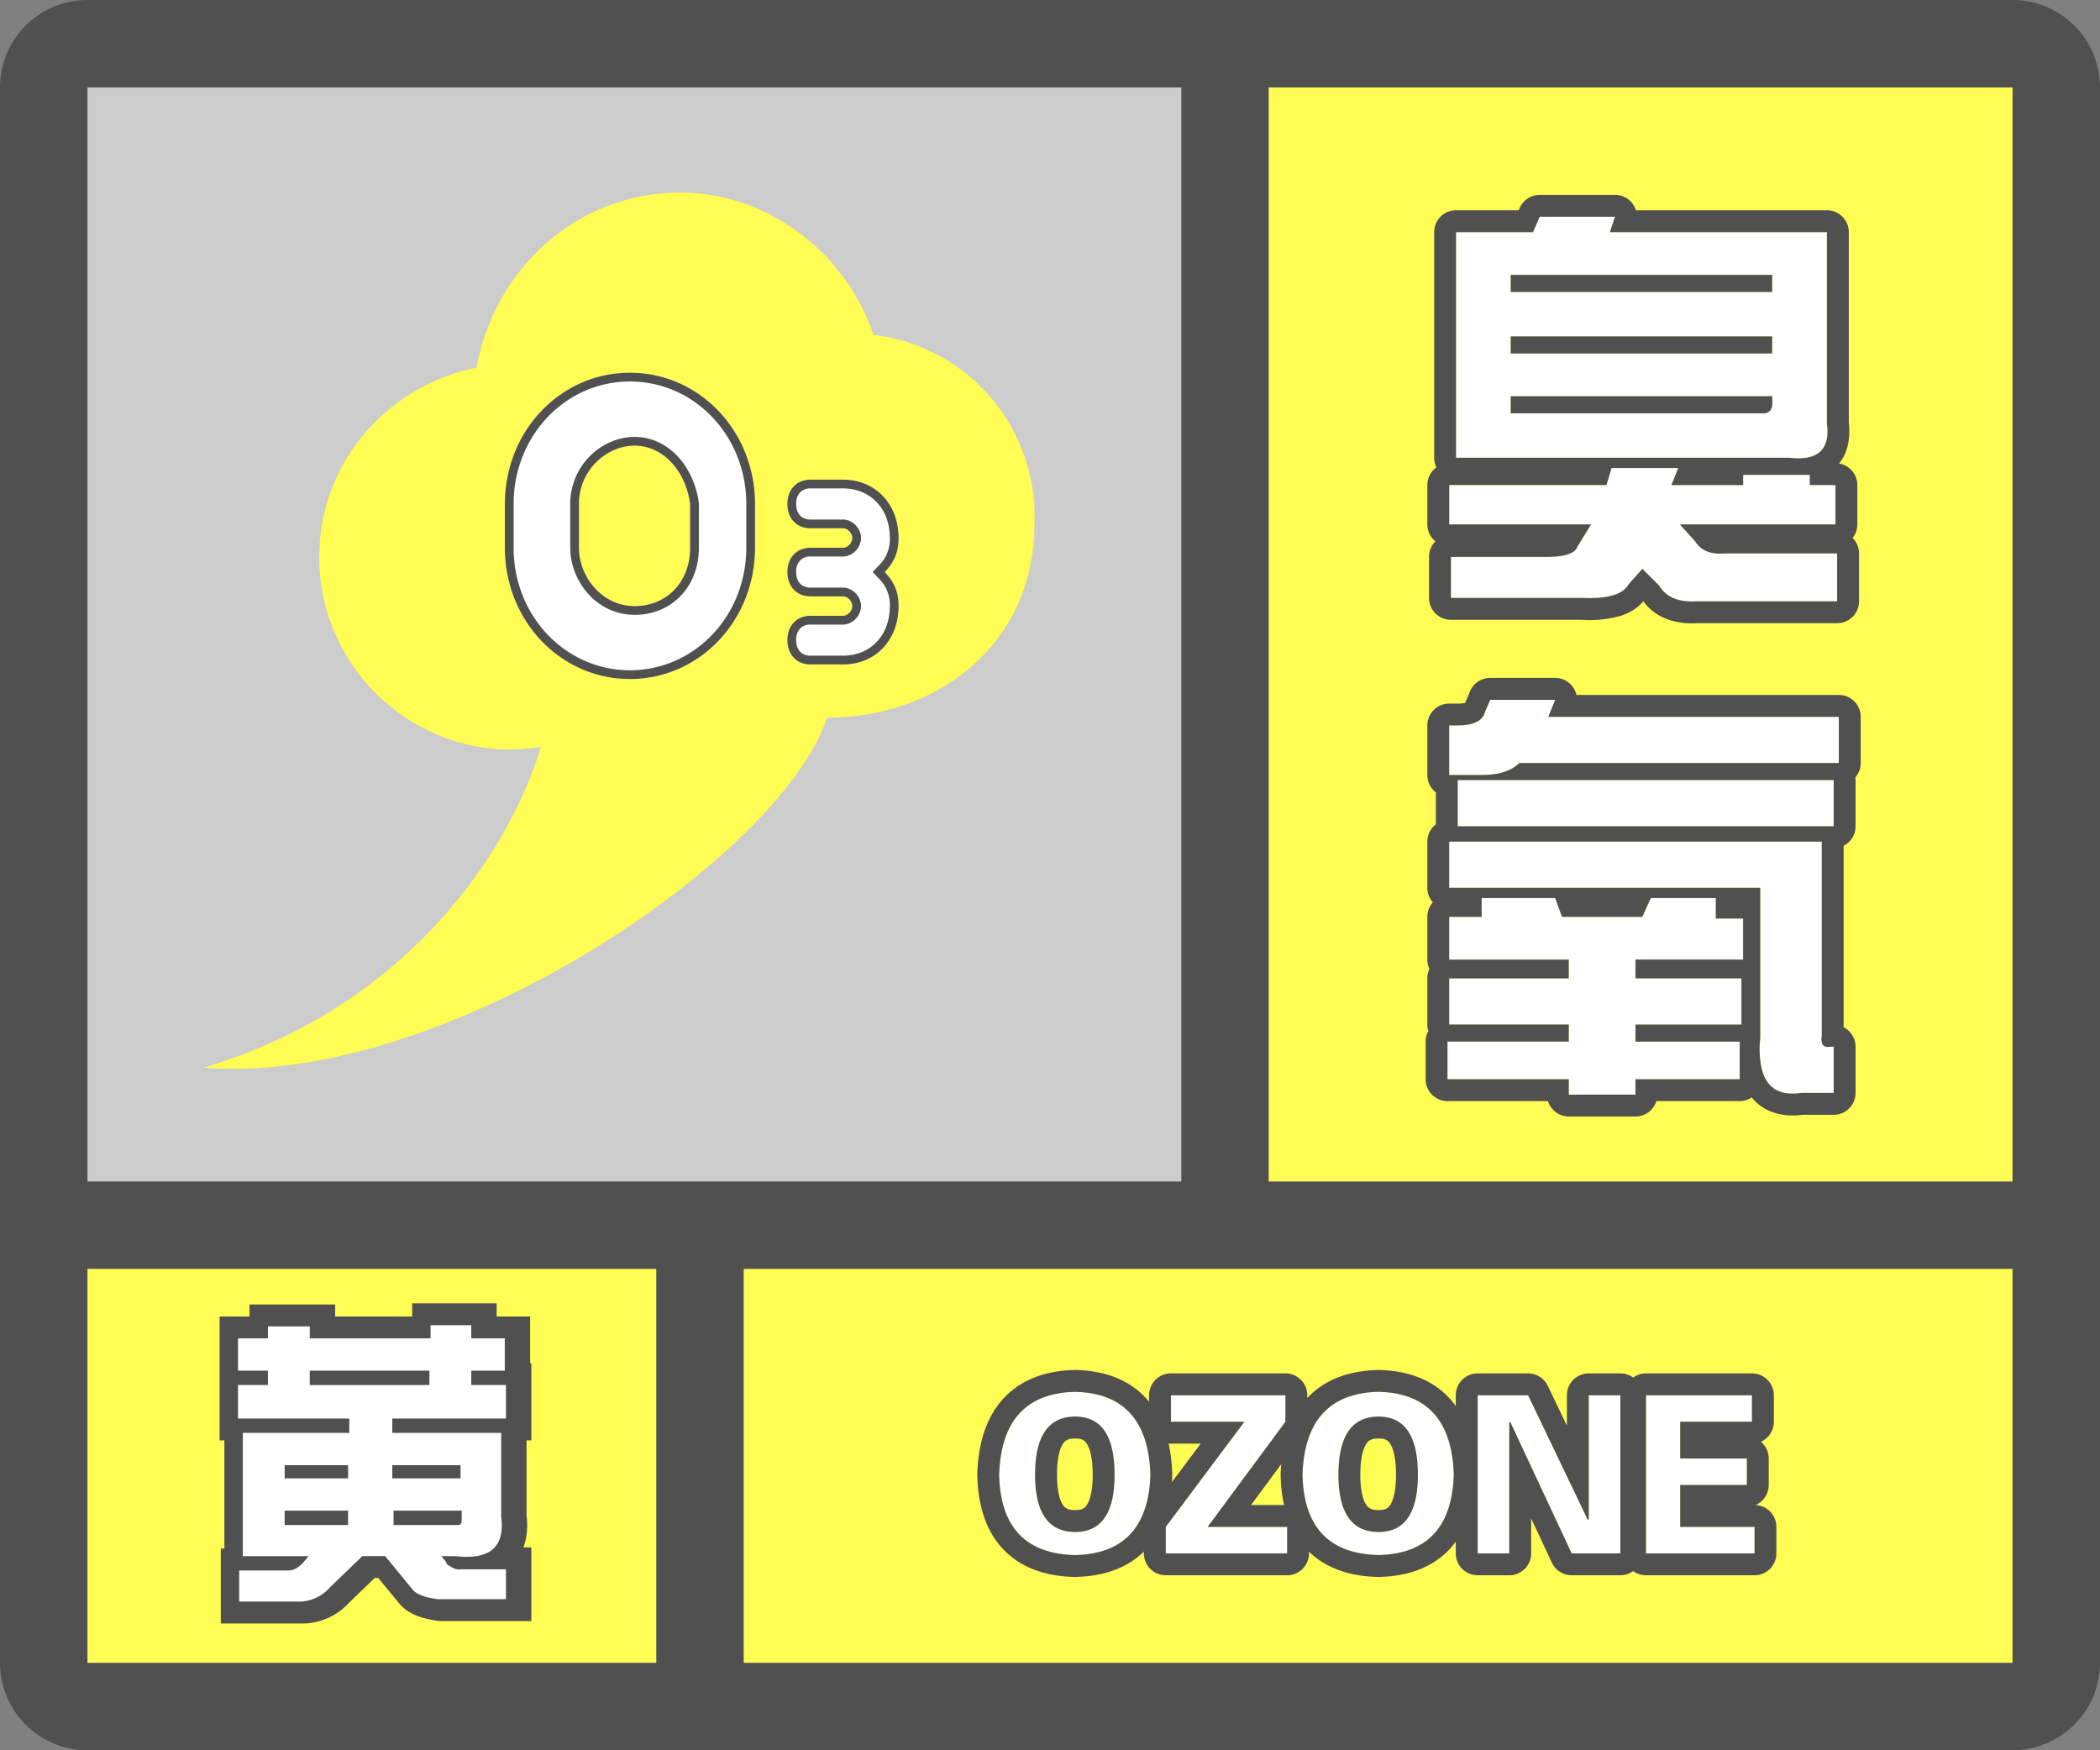
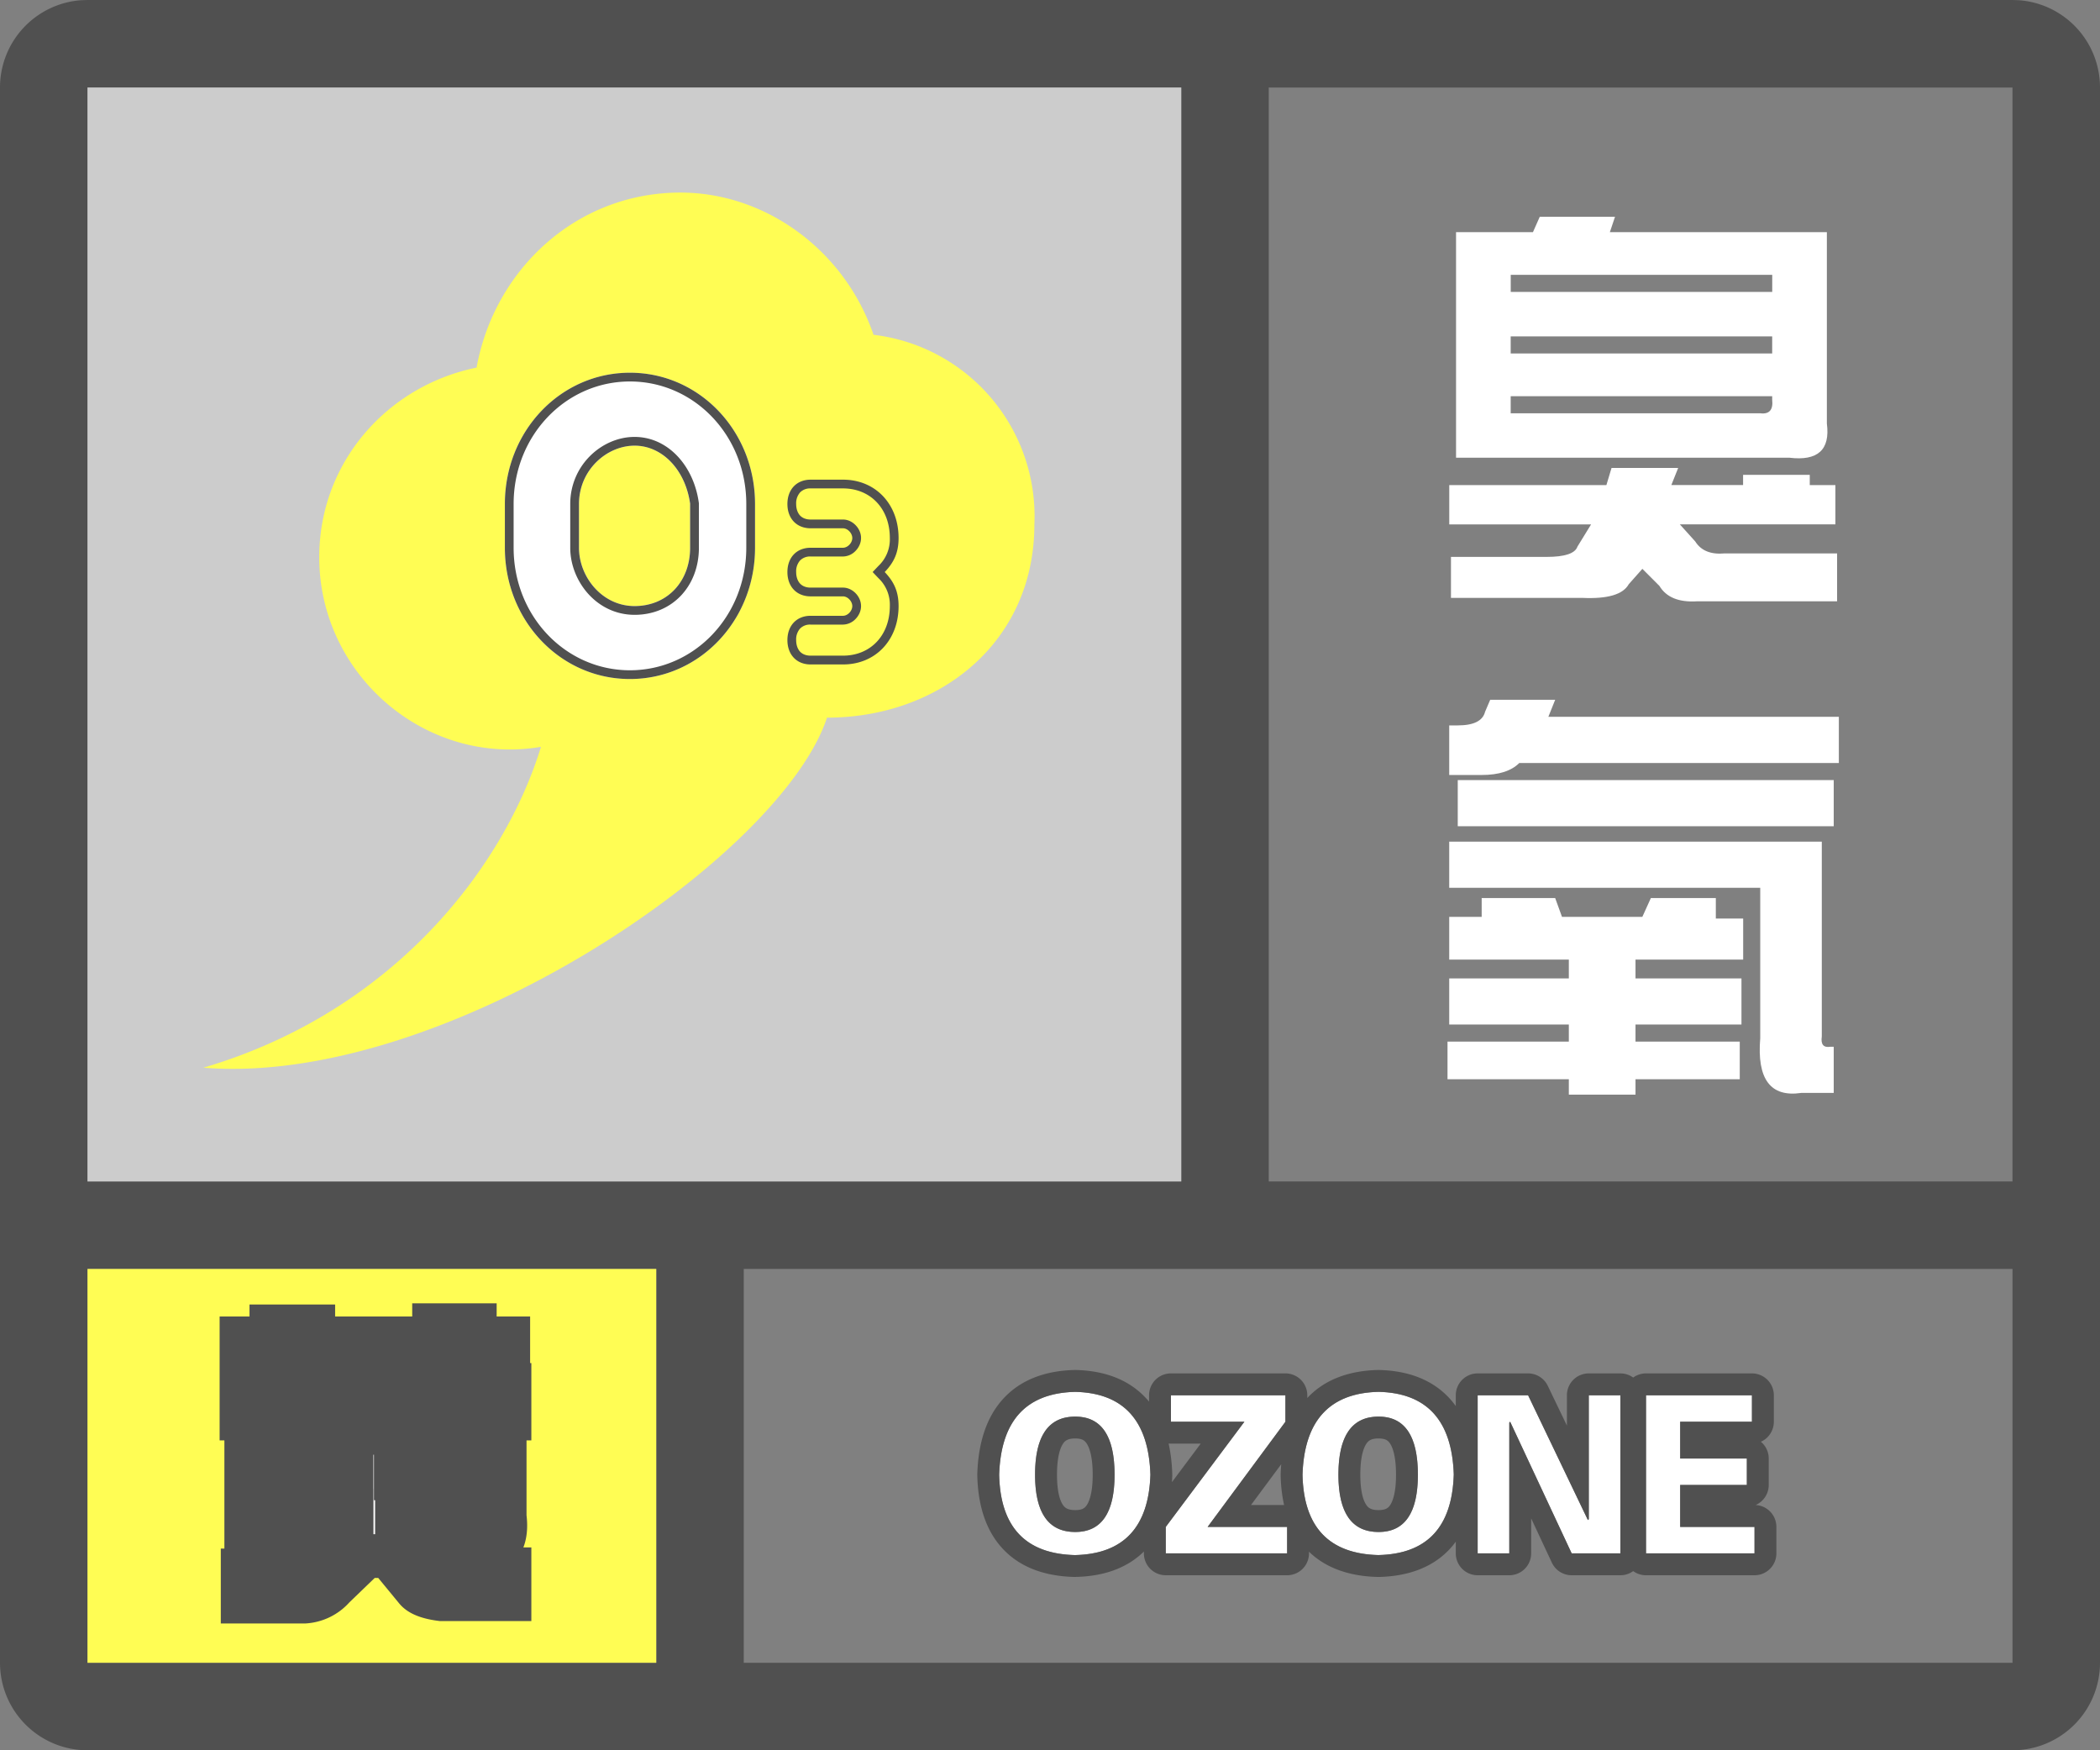
<svg xmlns="http://www.w3.org/2000/svg" width="48" height="40" fill="none">
  <rect width="100%" height="100%" fill="#808080" stroke="none" />
  <g clip-path="url(#a)">
    <path fill-rule="evenodd" clip-rule="evenodd" d="M0 38a2 2 0 0 0 2 2h44a2 2 0 0 0 2-2V2A2 2 0 0 0 46.15.005L46 0H2l-.15.005A2 2 0 0 0 0 2v36ZM27 2H2v25h25V2ZM2 29v9h13v-9H2Zm15 9h29v-9H17v9Zm29-11V2H29v25h17Z" fill="#505050" />
  </g>
  <path fill="#FFFD54" d="M2 29h13v9H2z" />
  <path fill-rule="evenodd" clip-rule="evenodd" d="M7.625 36.273a.959.959 0 0 1-.663.329H5.547v-.711h1.121c.11 0 .219-.055.328-.164l.137-.164H5.629v-2.817h2.434v-.328H5.52v-.766h.683v-.328H5.52v-.738h.683v-.273h.957v.273h2.762v-.3h.93v.3h.765v.738h-.765v.328h.793v.766H9.047v.328h2.488v1.914c.091.693-.255.994-1.039.903h-.328l.11.136c0 .018.008.037.027.055.127.091.228.128.3.11h1.04v.683h-1.56c-.29-.037-.482-.11-.573-.219l-.63-.766h-.519l-.738.711Zm-.465-4.62h2.735v-.329H7.16v.328Zm.875 2.132h-1.45v-.3h1.45v.3Zm1.012 0h1.558v-.3H9.047v.3Zm1.504 1.067H9.074v-.329h1.559v.22c0 .072-.027.109-.082.109Zm-3.965 0h1.45v-.329h-1.45v.329Z" fill="#fff" stroke="#505050" />
-   <path fill-rule="evenodd" clip-rule="evenodd" d="M7.545 36.273a.959.959 0 0 1-.663.329H5.467v-.711h1.121c.11 0 .22-.055.329-.164l.136-.164H5.55v-2.817h2.434v-.328H5.44v-.766h.684v-.328H5.44v-.738h.684v-.273h.957v.273h2.761v-.3h.93v.3h.766v.738h-.766v.328h.793v.766H8.967v.328h2.489v1.914c.09.693-.256.994-1.04.903h-.328l.11.136c0 .018.009.037.027.055.128.091.228.128.3.11h1.04v.683h-1.559c-.291-.037-.483-.11-.574-.219l-.629-.766h-.52l-.738.711Zm-.464-4.62h2.734v-.329H7.08v.328Zm.875 2.132h-1.45v-.3h1.45v.3Zm1.011 0h1.559v-.3H8.967v.3Zm1.504 1.067H8.995v-.329h1.558v.22c0 .072-.027.109-.082.109Zm-3.965 0h1.45v-.329h-1.45v.329Z" fill="#fff" />
-   <path fill="#CCC" d="M2 2h25v25H2z" />
+   <path fill="#CCC" d="M2 2h25v25H2" />
  <path d="M19.966 7.651c-.654-1.917-2.452-3.25-4.414-3.25-2.37 0-4.25 1.75-4.659 4-2.043.417-3.596 2.167-3.596 4.333 0 2.699 2.443 4.78 5.068 4.334-.843 2.748-3.37 6.055-7.718 7.333 5.495.444 13.198-4.798 14.256-8 2.549 0 4.74-1.7 4.74-4.417a4.175 4.175 0 0 0-3.677-4.333Z" fill="#FFFD54" />
-   <path d="M19.269 15.185c.741 0 1.27-.556 1.27-1.334 0-.333-.105-.555-.317-.778.212-.222.317-.444.317-.777 0-.778-.529-1.334-1.27-1.334h-.741c-.318 0-.53.223-.53.556 0 .333.212.555.53.555h.741c.106 0 .212.112.212.223 0 .11-.106.222-.212.222h-.741c-.318 0-.53.222-.53.555 0 .334.212.556.53.556h.741c.106 0 .212.111.212.222s-.106.222-.212.222h-.741c-.318 0-.53.223-.53.556 0 .333.212.556.53.556h.741Z" fill="#fff" />
  <path fill-rule="evenodd" clip-rule="evenodd" d="M17.257 12.518c0 1.667-1.27 3-2.859 3-1.588 0-2.858-1.333-2.858-3v-1c0-1.667 1.27-3 2.858-3 1.589 0 2.86 1.333 2.86 3v1Zm-4.023-1c0-.778.635-1.333 1.27-1.333.636 0 1.165.555 1.27 1.333v1c0 .778-.529 1.333-1.27 1.333-.74 0-1.27-.666-1.27-1.333v-1Z" fill="#fff" />
  <path fill-rule="evenodd" clip-rule="evenodd" d="M15.975 11.504v1.014c0 .879-.61 1.533-1.47 1.533-.872 0-1.471-.776-1.471-1.533v-1c0-.89.726-1.533 1.47-1.533.766 0 1.354.663 1.469 1.506l.002.013Zm3.97 1.57.132-.139a.835.835 0 0 0 .262-.64c0-.676-.448-1.133-1.07-1.133h-.741a.318.318 0 0 0-.24.091.373.373 0 0 0-.09.265c0 .124.04.21.09.265.052.053.13.09.24.09h.741c.121 0 .224.062.29.132.068.07.122.173.122.29 0 .118-.054.22-.122.291a.407.407 0 0 1-.29.132h-.741a.317.317 0 0 0-.24.09.373.373 0 0 0-.09.265c0 .124.04.211.09.265.052.054.13.091.24.091h.741c.121 0 .224.062.29.131.068.071.122.174.122.291 0 .117-.054.22-.122.291a.407.407 0 0 1-.29.132h-.741a.317.317 0 0 0-.24.09.373.373 0 0 0-.09.265c0 .124.04.21.09.265.052.053.13.09.24.09h.741c.622 0 1.07-.456 1.07-1.133a.835.835 0 0 0-.262-.64l-.131-.138Zm-4.17-1.556c-.106-.778-.635-1.333-1.27-1.333-.636 0-1.271.555-1.271 1.333v1c0 .667.53 1.333 1.27 1.333.741 0 1.27-.555 1.27-1.333v-1Zm-1.377 3.8c1.47 0 2.66-1.235 2.66-2.8v-1c0-1.565-1.19-2.8-2.66-2.8-1.468 0-2.658 1.235-2.658 2.8v1c0 1.565 1.19 2.8 2.658 2.8Zm5.824-2.245c.212.223.317.445.317.778 0 .778-.529 1.334-1.27 1.334h-.741c-.318 0-.53-.223-.53-.556 0-.333.212-.556.53-.556h.741c.106 0 .212-.11.212-.222 0-.11-.106-.222-.212-.222h-.741c-.318 0-.53-.222-.53-.556 0-.333.212-.555.53-.555h.741c.106 0 .212-.111.212-.222s-.106-.223-.212-.223h-.741c-.318 0-.53-.222-.53-.555 0-.333.212-.556.53-.556h.741c.741 0 1.27.556 1.27 1.334 0 .333-.105.555-.317.777Zm-5.824 2.445c1.589 0 2.86-1.333 2.86-3v-1c0-1.667-1.271-3-2.86-3-1.588 0-2.858 1.333-2.858 3v1c0 1.667 1.27 3 2.858 3Z" fill="#505050" />
-   <path fill="#FFFD54" d="M29 2h17v25H29z" />
  <path d="M33.281 5.305h1.758l.156-.352h1.72l-.118.352h4.96V9.68c.079.599-.207.86-.859.78h-7.617V5.306Zm1.25.976v.39h5.977v-.39H34.53Zm5.977 1.407H34.53v.39h5.977v-.39ZM34.53 9.055v.39h5.703c.209.026.3-.078.274-.312v-.078H34.53Zm2.188 2.03.117-.39h1.523l-.156.39h1.64v-.233h1.524v.234h.586v.898h-3.555l.352.391c.13.208.352.3.664.273h2.578v1.094H38.79c-.417.026-.703-.091-.86-.351L37.54 13l-.312.352c-.13.234-.482.338-1.055.312h-3.008v-.937h2.188c.416 0 .65-.079.703-.235l.312-.508h-3.242v-.898h3.594ZM34.063 15.992h1.484l-.156.39h6.64v1.055h-7.304c-.183.183-.47.274-.86.274h-.742v-1.133h.195c.365 0 .573-.104.625-.312l.117-.274Zm7.578 3.242v4.453c-.026.183.039.26.195.235h.078v1.055h-.742c-.703.104-1.016-.313-.938-1.25v-3.438h-7.109v-1.055h8.516Zm-7.774 1.29h1.68l.156.43h1.836l.195-.43h1.485v.468h.625v.938h-2.461v.43h2.422v1.054h-2.422v.39h2.383v.86h-2.383v.352h-1.524v-.352h-2.773v-.86h2.773v-.39h-2.734V22.36h2.734v-.43h-2.734v-.976h.742v-.43Zm8.047-2.696v1.055H33.32v-1.055h8.594Z" fill="#fff" />
-   <path fill-rule="evenodd" clip-rule="evenodd" d="M32.781 5.305a.5.5 0 0 1 .5-.5h1.433l.024-.055a.5.5 0 0 1 .457-.297h1.72a.5.5 0 0 1 .477.352h4.366a.5.5 0 0 1 .5.5v4.344c.036.319 0 .671-.223.944a.5.5 0 0 1 .418.493v.898c0 .117-.04.225-.108.31.091.091.147.216.147.354v1.094a.5.5 0 0 1-.5.5h-3.188c-.482.027-.95-.1-1.241-.5-.15.177-.352.283-.556.343a2.629 2.629 0 0 1-.846.08h-2.997a.5.5 0 0 1-.5-.5v-.938c0-.139.056-.264.146-.354a.499.499 0 0 1-.185-.389v-.898a.5.5 0 0 1 .207-.405.498.498 0 0 1-.05-.22V5.305Zm3.938 5.78h-3.594v.9h3.242l-.312.507c-.052.156-.287.235-.703.235h-2.188v.937h3.008c.55.025.897-.07 1.038-.286a.435.435 0 0 0 .017-.026l.312-.352.39.39c.157.261.443.378.86.352h3.203v-1.094h-2.578c-.25.021-.443-.033-.577-.164a.585.585 0 0 1-.087-.109l-.352-.39h3.555v-.9h-.586v-.233h-1.523v.234h-1.64l.155-.39h-1.523l-.117.39Zm4.18-.624c.185.022.342.017.468-.016a.601.601 0 0 0 .162-.067c.198-.12.274-.353.229-.698V5.305h-4.961l.117-.352h-1.719l-.156.352h-1.758v5.156h7.617Zm-.391-1.191a.539.539 0 0 0 0-.137v-.078H34.53v.39h5.703c.162.02.254-.038.274-.175ZM34.53 6.672v-.39h5.977v.39H34.53Zm0 1.406h5.977v-.39H34.53v.39Zm-.928 7.717a.5.5 0 0 1 .46-.303h1.484a.5.5 0 0 1 .488.39h5.996a.5.5 0 0 1 .5.5v1.055a.498.498 0 0 1-.121.327.503.503 0 0 1 .004.064v1.055a.5.5 0 0 1-.273.446v4.147a.5.5 0 0 1 .273.446v1.055a.5.5 0 0 1-.5.5h-.708c-.43.055-.868-.032-1.165-.396a.498.498 0 0 1-.275.083H37.86a.5.5 0 0 1-.477.352h-1.524a.5.5 0 0 1-.477-.352h-2.296a.5.5 0 0 1-.5-.5v-.86c0-.087.022-.169.062-.24a.5.5 0 0 1-.023-.15V22.36c0-.077.017-.15.048-.215a.498.498 0 0 1-.048-.214v-.977c0-.127.048-.244.126-.332a.498.498 0 0 1-.126-.332v-1.055a.5.5 0 0 1 .195-.396v-.73a.5.5 0 0 1-.195-.397v-1.133a.5.5 0 0 1 .5-.5h.195a.884.884 0 0 0 .155-.011l.013-.003.115-.269Zm-.478 1.916h.742c.39 0 .677-.091.86-.273h7.304v-1.055h-6.64l.156-.39h-1.484l-.118.273c-.052.208-.26.312-.625.312h-.195v1.133Zm.195.117v1.055h8.594v-1.055H33.32Zm-.195 2.461h7.11v3.438a2.117 2.117 0 0 0 .031.687c.106.449.408.636.906.563h.742v-1.055h-.078a.258.258 0 0 1-.1 0c-.083-.02-.115-.098-.095-.235v-4.453h-8.516v1.055Zm6.64 3.516h-2.382v-.39h2.422v-1.056h-2.422v-.43h2.46v-.937h-.624v-.469h-1.485l-.195.43h-1.836l-.156-.43h-1.68v.43h-.742v.977h2.734v.43h-2.734v1.054h2.734v.39h-2.773v.86h2.773v.352h1.524v-.352h2.383v-.86Z" fill="#505050" />
-   <path fill="#FFFD54" d="M17 29h29v9H17z" />
  <path d="M24.576 35.54c-1.133-.027-1.712-.639-1.738-1.837.039-1.237.618-1.868 1.738-1.894 1.107.026 1.68.657 1.719 1.894-.04 1.198-.612 1.81-1.719 1.836Zm0-3.165c-.612 0-.918.443-.918 1.328 0 .872.306 1.309.918 1.309.6 0 .899-.437.899-1.309 0-.885-.3-1.328-.899-1.328ZM26.646 35.5v-.605l1.797-2.403h-1.68v-.605h2.618v.605l-1.777 2.403h1.816v.605h-2.774ZM31.51 35.54c-1.133-.027-1.713-.639-1.739-1.837.04-1.237.619-1.868 1.739-1.894 1.107.026 1.68.657 1.718 1.894-.038 1.198-.611 1.81-1.718 1.836Zm0-3.165c-.612 0-.918.443-.918 1.328 0 .872.306 1.309.918 1.309.599 0 .898-.437.898-1.309 0-.885-.3-1.328-.898-1.328ZM37.037 35.5h-1.113l-1.406-3.008-.02.02V35.5h-.723v-3.613h1.153l1.367 2.851.02-.02v-2.831h.722V35.5ZM37.623 35.5v-3.613h2.422v.605h-1.64v.84h1.523v.605h-1.524v.958h1.7v.605h-2.481Z" fill="#fff" />
  <path fill-rule="evenodd" clip-rule="evenodd" d="M24.588 36.039h-.023c-.653-.015-1.227-.202-1.636-.635-.405-.428-.576-1.019-.591-1.69v-.027c.022-.686.195-1.287.595-1.723.408-.444.98-.64 1.631-.655h.024c.647.015 1.214.212 1.618.657.02.021.04.044.058.066v-.145a.5.5 0 0 1 .5-.5h2.617a.5.5 0 0 1 .5.5v.062c.406-.434.972-.625 1.617-.64h.023c.648.015 1.215.212 1.619.657.048.053.093.11.135.167v-.246a.5.5 0 0 1 .5-.5h1.153a.5.5 0 0 1 .45.284l.437.909v-.693a.5.5 0 0 1 .5-.5h.722c.11 0 .21.035.293.095a.498.498 0 0 1 .293-.095h2.422a.5.5 0 0 1 .5.5v.605a.5.5 0 0 1-.296.457c.11.092.179.23.179.383v.605a.5.5 0 0 1-.299.458.5.5 0 0 1 .474.5v.605a.5.5 0 0 1-.5.5h-2.48a.498.498 0 0 1-.293-.095.498.498 0 0 1-.293.095h-1.113a.5.5 0 0 1-.453-.288l-.473-1.012v.8a.5.5 0 0 1-.5.5h-.723a.5.5 0 0 1-.5-.5v-.267c-.043.059-.09.115-.14.17-.405.432-.97.62-1.613.636h-.024c-.622-.014-1.173-.185-1.578-.577v.038a.5.5 0 0 1-.5.5h-2.774a.5.5 0 0 1-.5-.5v-.042c-.4.393-.944.567-1.558.58Zm2.199-2.167.658-.88h-.681c-.018 0-.036 0-.053-.003a3.734 3.734 0 0 1 .084.73 4.21 4.21 0 0 1-.008.153Zm1.656-1.38-1.797 2.403v.605h2.774v-.605h-1.817l1.778-2.403v-.605h-2.617v.605h1.68Zm.152 1.903h.755a3.457 3.457 0 0 1-.078-.708 4.3 4.3 0 0 1 .013-.224l-.69.931Zm5.903-1.883.02-.02 1.406 3.008h1.113v-3.613h-.722v2.832l-.02.02-1.367-2.852h-1.153V35.5h.723v-2.988Zm3.906 2.383v-.958h1.524v-.605h-1.524v-.84h1.64v-.605h-2.421V35.5h2.48v-.605h-1.699Zm-13.828-3.086c-1.12.026-1.699.657-1.738 1.894.026 1.198.605 1.81 1.738 1.836 1.107-.026 1.68-.638 1.719-1.836-.04-1.237-.612-1.868-1.719-1.894ZM24.3 32.99c-.069.1-.14.312-.14.712 0 .393.07.599.138.694.044.064.108.115.28.115.16 0 .218-.048.26-.11.067-.097.138-.304.138-.699 0-.402-.071-.615-.14-.716-.044-.065-.102-.112-.259-.112-.168 0-.231.05-.277.116Zm8.93.712c-.04-1.237-.612-1.868-1.72-1.894-1.119.026-1.698.657-1.738 1.894.026 1.198.606 1.81 1.739 1.836 1.107-.026 1.68-.638 1.718-1.836Zm-1.996-.712c-.07.1-.141.312-.141.712 0 .393.072.599.139.694.044.064.108.115.279.115.16 0 .218-.048.261-.11.067-.097.137-.304.137-.699 0-.402-.07-.615-.139-.716-.044-.065-.102-.112-.26-.112-.167 0-.23.05-.276.116Zm-7.575.712c0-.885.306-1.328.918-1.328.6 0 .899.443.899 1.328 0 .872-.3 1.309-.899 1.309-.612 0-.918-.437-.918-1.309Zm6.934 0c0-.885.306-1.328.918-1.328.599 0 .898.443.898 1.328 0 .872-.3 1.309-.898 1.309-.612 0-.918-.437-.918-1.309Z" fill="#505050" />
  <defs>
    <clipPath id="a">
      <path fill="#fff" d="M0 0h48v40H0z" />
    </clipPath>
  </defs>
</svg>